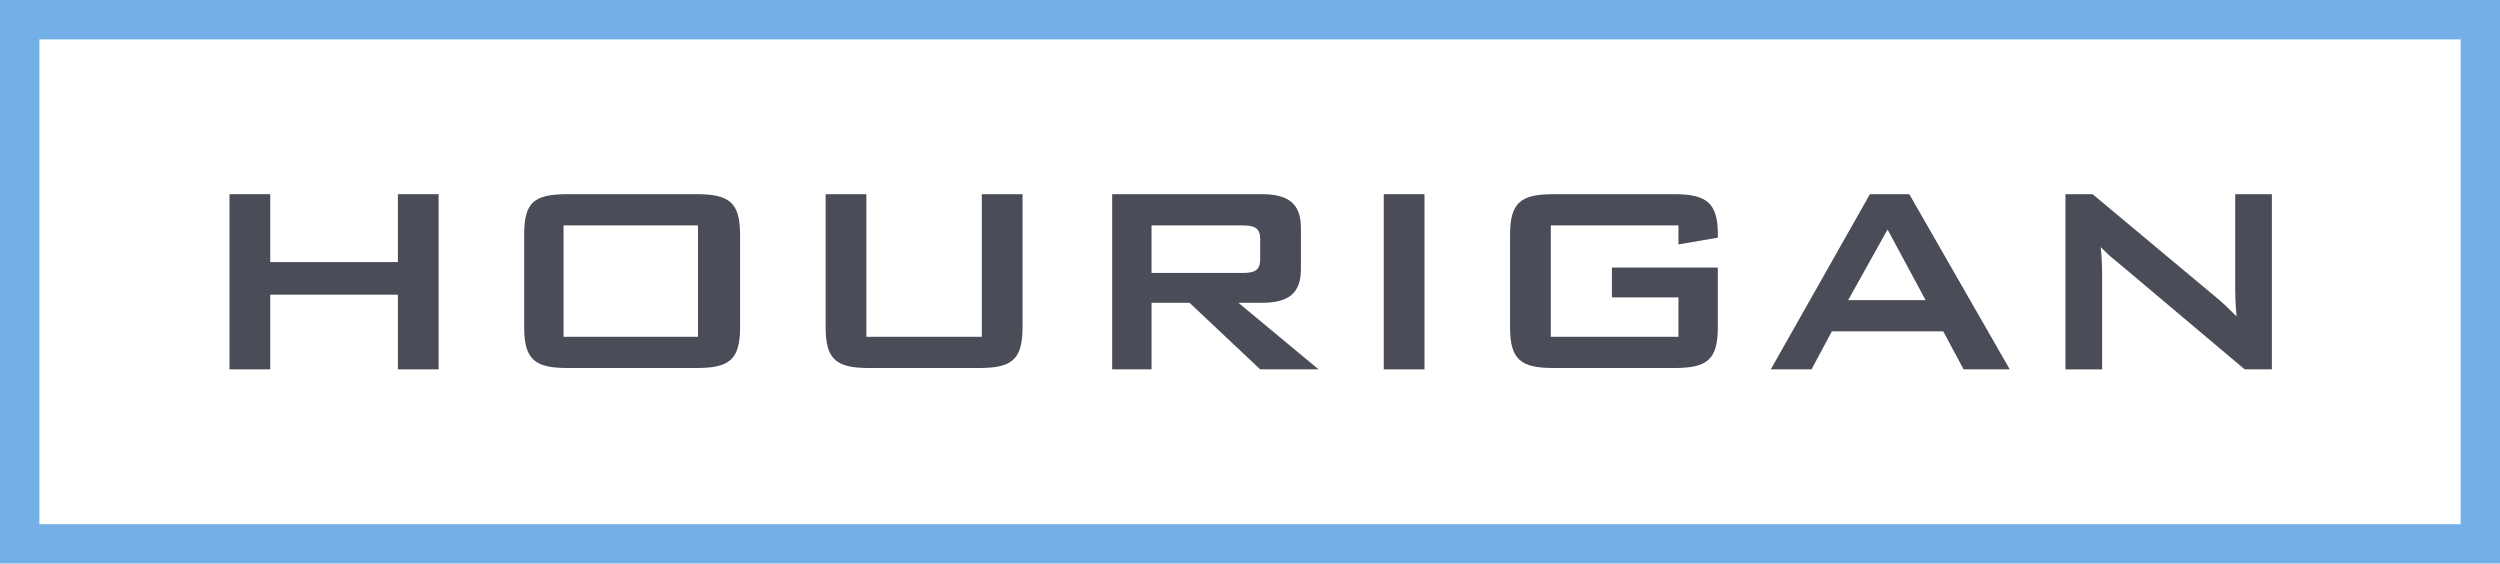
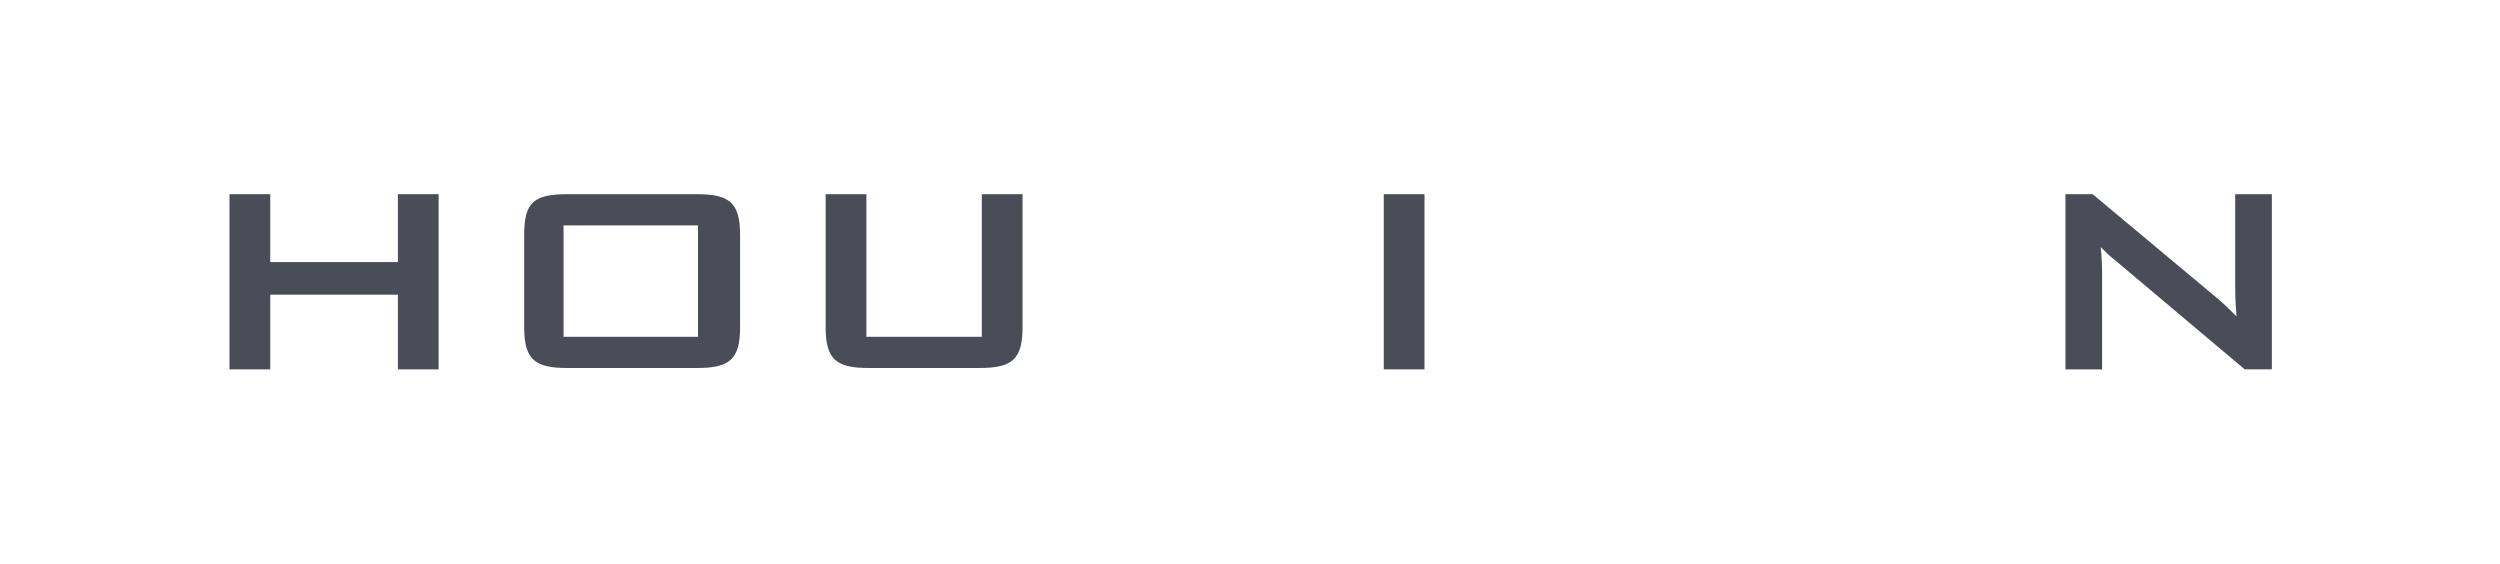
<svg xmlns="http://www.w3.org/2000/svg" version="1.1" id="Layer_1" x="0px" y="0px" viewBox="0 0 184.1 41.5" style="enable-background:new 0 0 184.1 41.5;" xml:space="preserve">
  <style type="text/css">
	.st0{fill:#4A4D57;}
	.st1{fill:#74AFE8;}
</style>
  <g>
    <path class="st0" d="M16.9,14.3h3v5h9.4v-5h3v12.9h-3v-5.5h-9.4v5.5h-3V14.3z" />
    <path class="st0" d="M41.8,14.3h9.5c2.4,0,3.2,0.6,3.2,3v6.8c0,2.4-0.8,3-3.2,3h-9.5c-2.4,0-3.2-0.6-3.2-3v-6.8   C38.6,14.9,39.3,14.3,41.8,14.3z M51.4,24.8v-8.2h-9.9v8.2H51.4z" />
    <path class="st0" d="M63.8,24.8h8.5V14.3h3v9.8c0,2.4-0.8,3-3.2,3H64c-2.4,0-3.2-0.6-3.2-3v-9.8h3V24.8z" />
-     <path class="st0" d="M81.9,14.3h11c2,0,2.9,0.7,2.9,2.5v3c0,1.8-0.9,2.5-2.9,2.5h-1.7l5.9,4.9h-4.3l-5.2-4.9h-2.8v4.9h-2.9V14.3z    M84.8,16.5v3.6h6.7c0.9,0,1.3-0.2,1.3-1v-1.5c0-0.8-0.4-1-1.3-1H84.8z" />
    <path class="st0" d="M101.9,14.3h3v12.9h-3V14.3z" />
-     <path class="st0" d="M114.2,16.6v8.2h9.4v-2.9h-4.9v-2.2h7.8v4.4c0,2.4-0.8,3-3.2,3h-8.9c-2.4,0-3.2-0.6-3.2-3v-6.8   c0-2.4,0.8-3,3.2-3h8.9c2.3,0,3.2,0.6,3.2,2.9v0.3l-2.9,0.5v-1.4H114.2z" />
-     <path class="st0" d="M137.7,14.3h2.9l7.4,12.9h-3.4l-1.5-2.8h-8.2l-1.5,2.8h-3L137.7,14.3z M141.8,22.1l-2.8-5.2l-2.9,5.2H141.8z" />
    <path class="st0" d="M152.1,14.3h2l9.1,7.6c0.5,0.4,1,0.9,1.5,1.4c-0.1-1.1-0.1-1.8-0.1-2.2v-6.8h2.7v12.9h-2l-9.5-8   c-0.4-0.3-0.7-0.6-1.1-1c0.1,1,0.1,1.7,0.1,2v7h-2.7V14.3z" />
  </g>
  <g>
-     <path class="st1" d="M184.1,41.5H0V0h184.1V41.5z M2.9,38.6h178.3V2.9H2.9V38.6z" />
-   </g>
+     </g>
</svg>